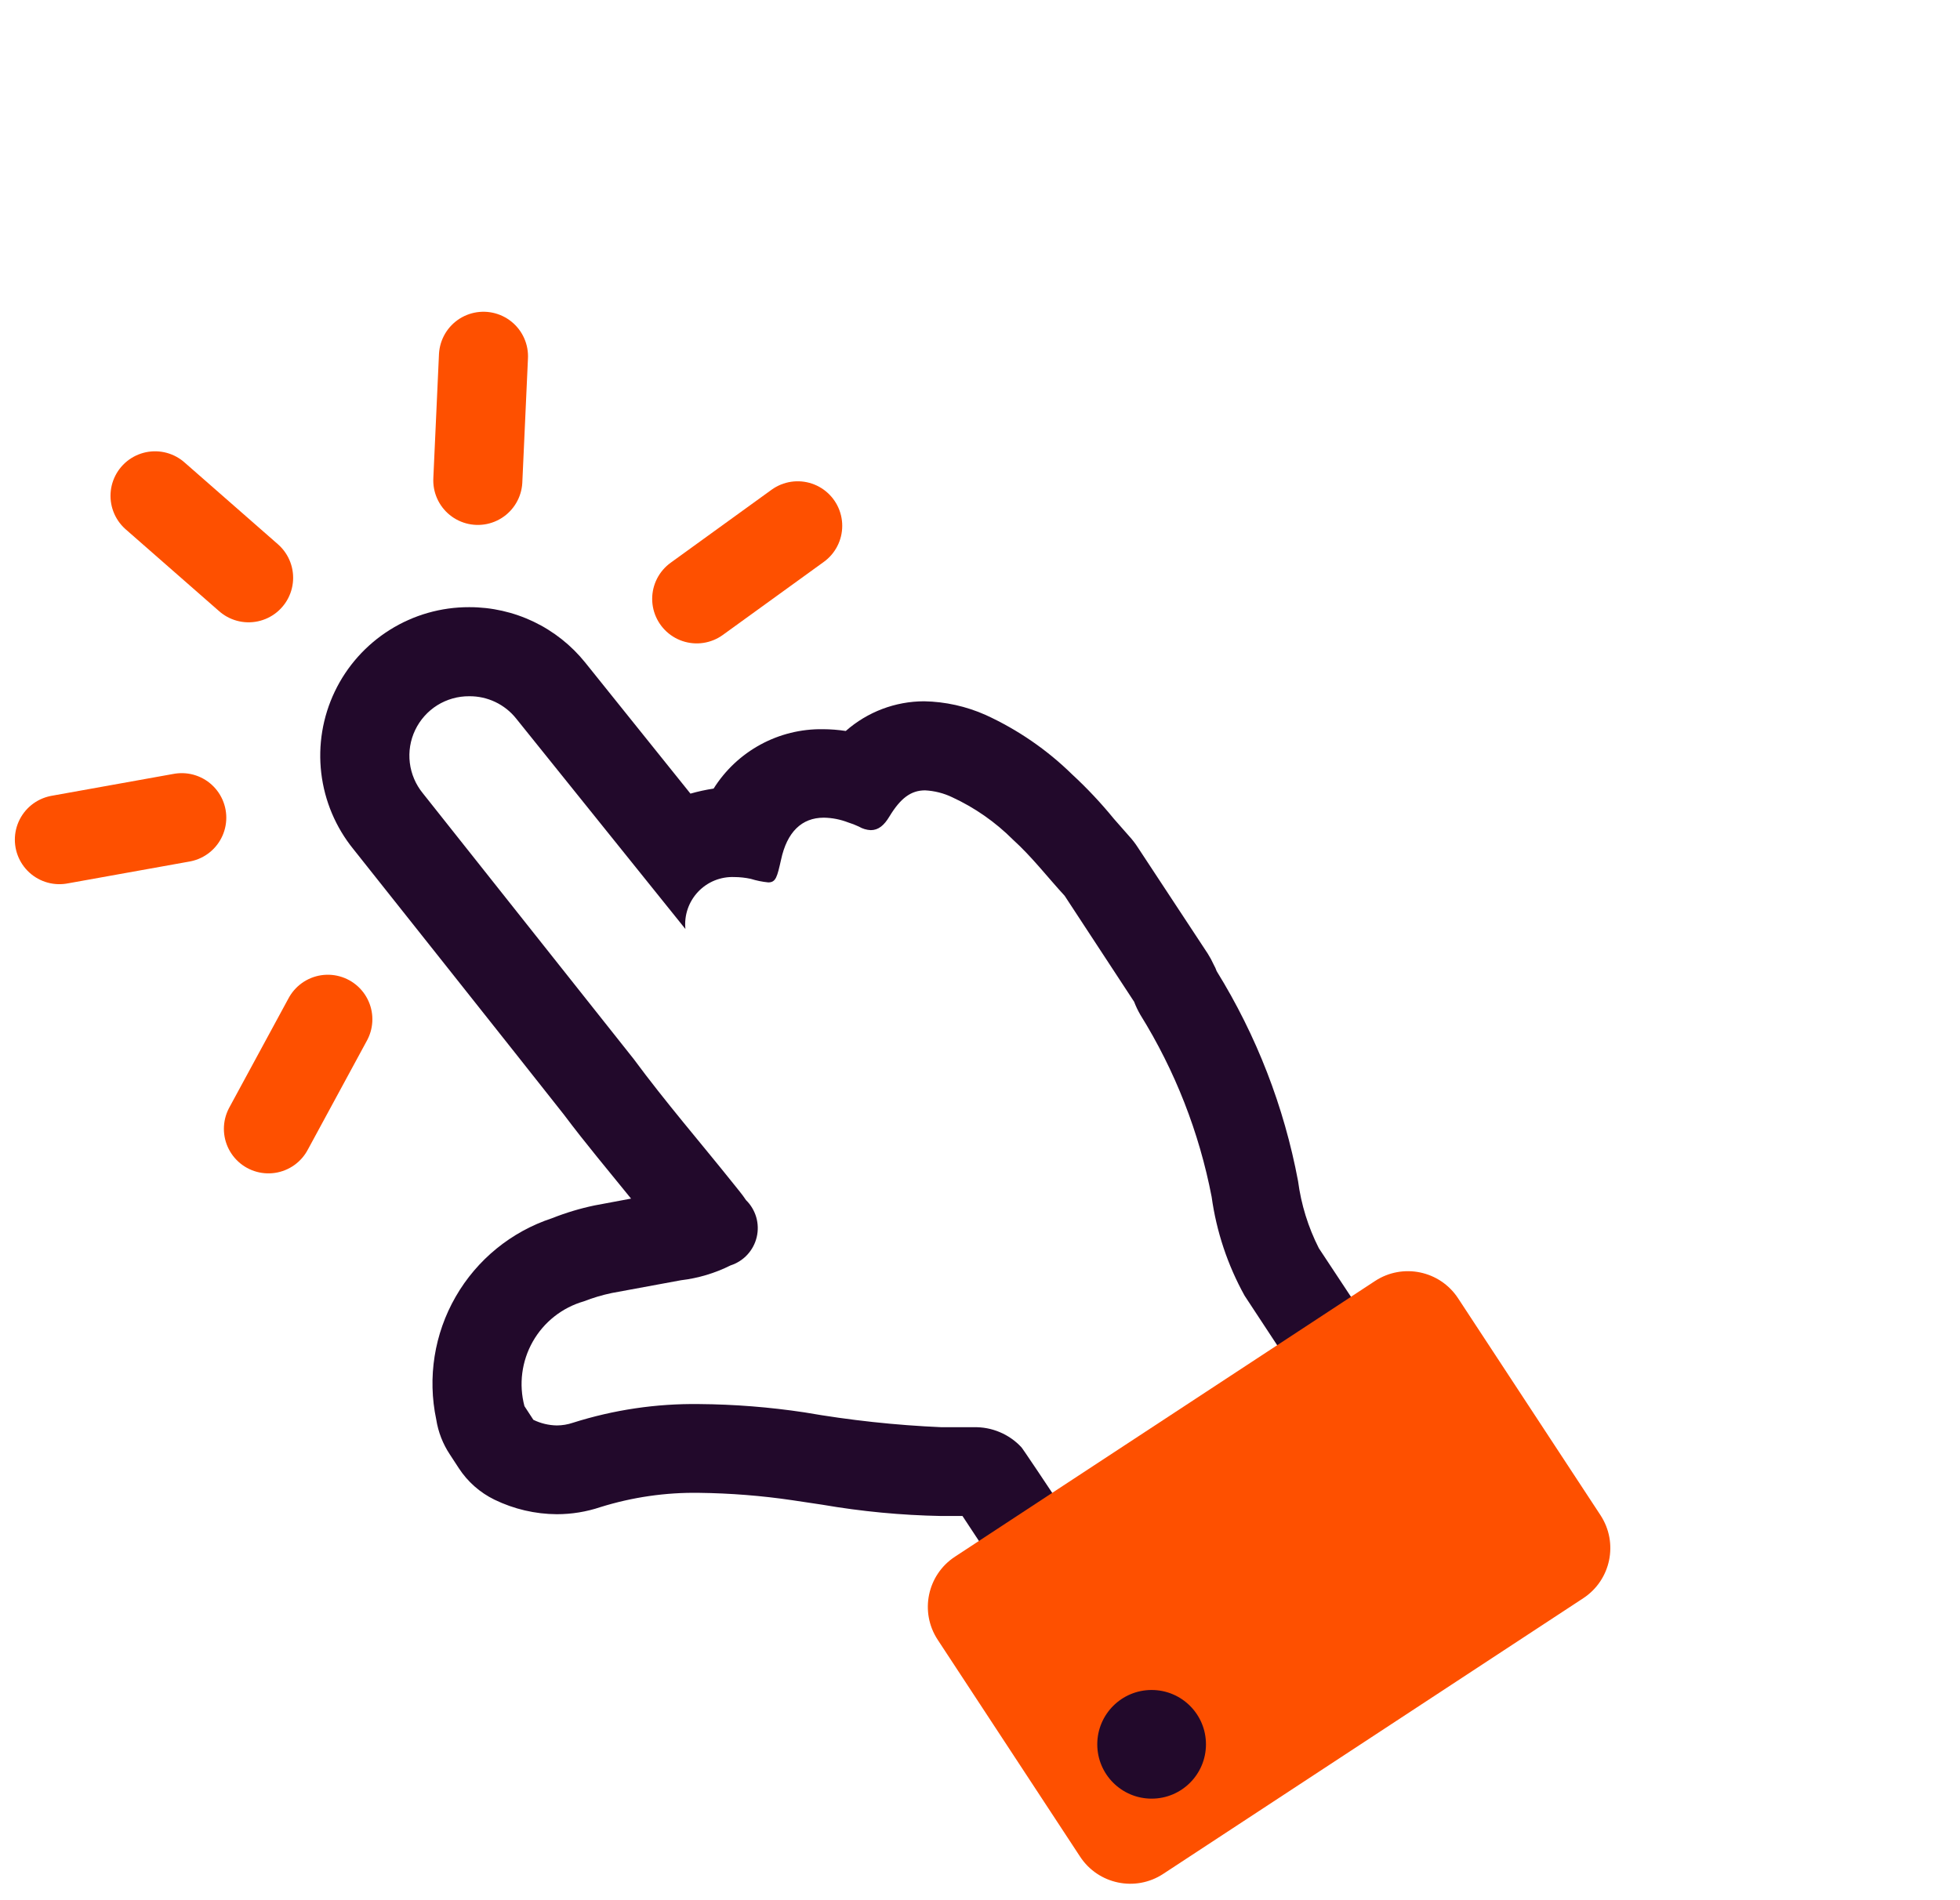
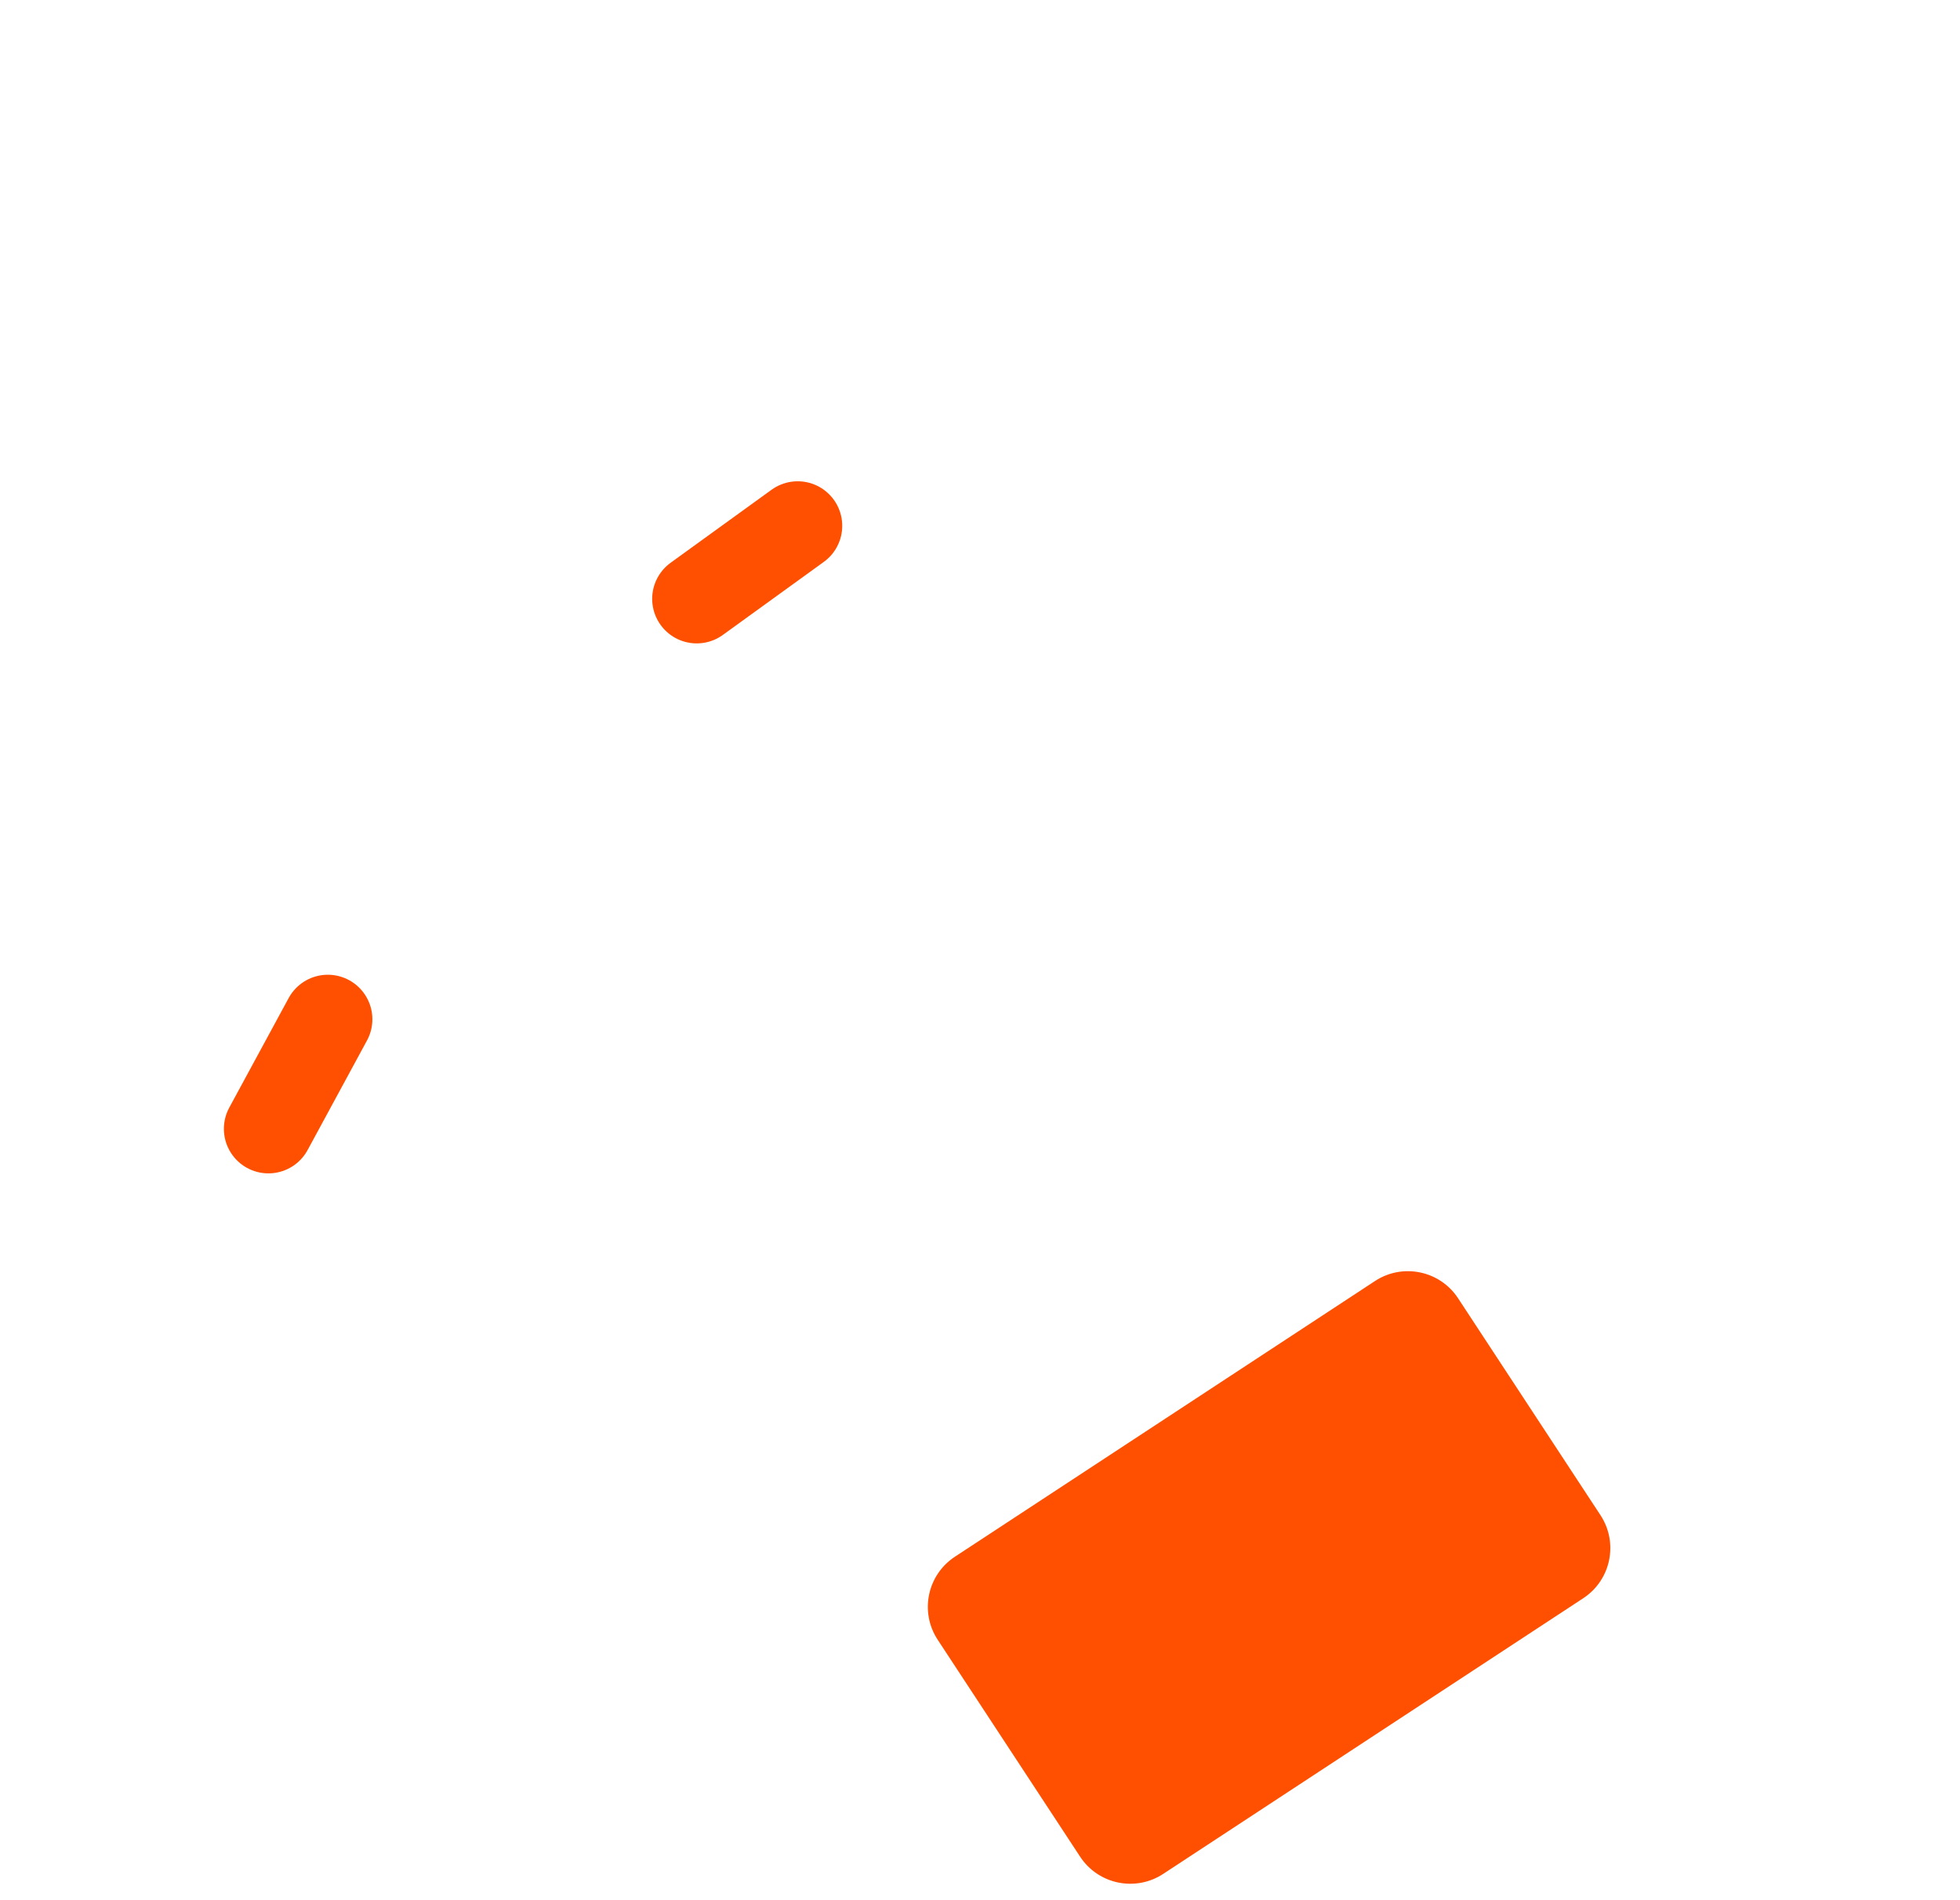
<svg xmlns="http://www.w3.org/2000/svg" width="66" height="64" viewBox="0 0 66 64" fill="none">
-   <path d="M15.8 23.45C16.103 23.447 16.403 23.513 16.677 23.643C16.95 23.773 17.191 23.963 17.38 24.2L23.08 31.29C23.057 31.063 23.083 30.834 23.156 30.618C23.23 30.401 23.349 30.204 23.505 30.038C23.662 29.872 23.852 29.741 24.064 29.655C24.275 29.57 24.502 29.53 24.73 29.54C24.915 29.541 25.099 29.561 25.28 29.6C25.472 29.66 25.67 29.7 25.87 29.72C26.13 29.72 26.17 29.53 26.3 28.96C26.5 28.02 27 27.54 27.74 27.54C28.021 27.544 28.299 27.599 28.56 27.7C28.683 27.738 28.804 27.785 28.92 27.84C29.042 27.912 29.179 27.953 29.32 27.96C29.58 27.96 29.77 27.8 29.95 27.5C30.32 26.89 30.67 26.62 31.15 26.62C31.466 26.636 31.775 26.714 32.06 26.85C32.822 27.202 33.516 27.686 34.11 28.28C34.75 28.86 35.27 29.54 35.85 30.17L38.19 33.74C38.248 33.892 38.318 34.039 38.4 34.18C39.568 36.06 40.381 38.137 40.8 40.31C40.962 41.479 41.338 42.608 41.91 43.64C41.91 43.64 45.2 48.64 45.23 48.7C45.288 48.765 45.329 48.842 45.351 48.926C45.372 49.01 45.373 49.098 45.353 49.182C45.334 49.266 45.294 49.344 45.238 49.41C45.182 49.476 45.111 49.528 45.03 49.56C42.86 50.97 40.7 52.4 38.54 53.82C38.425 53.908 38.285 53.96 38.14 53.97C38.059 53.966 37.98 53.943 37.908 53.903C37.837 53.863 37.776 53.807 37.73 53.74C37.73 53.74 34.42 48.74 34.39 48.74C34.186 48.522 33.938 48.349 33.662 48.234C33.386 48.118 33.089 48.062 32.79 48.07H32.58C32.287 48.07 31.997 48.07 31.71 48.07C30.161 48.003 28.618 47.836 27.09 47.57C25.915 47.393 24.729 47.299 23.54 47.29C22.099 47.271 20.664 47.484 19.29 47.92C19.116 47.979 18.934 48.009 18.75 48.01C18.476 48.005 18.206 47.941 17.96 47.82L17.66 47.36C17.466 46.627 17.566 45.847 17.94 45.187C18.314 44.527 18.931 44.04 19.66 43.83C19.965 43.711 20.28 43.617 20.6 43.55L22.93 43.12C23.512 43.051 24.077 42.882 24.6 42.62C24.817 42.55 25.012 42.426 25.166 42.259C25.32 42.092 25.429 41.888 25.481 41.667C25.534 41.446 25.528 41.214 25.465 40.996C25.401 40.778 25.283 40.579 25.12 40.42C24.99 40.22 24.83 40.04 24.69 39.86C23.57 38.46 22.41 37.12 21.34 35.67L14.24 26.72C13.999 26.426 13.846 26.07 13.8 25.692C13.754 25.315 13.816 24.932 13.98 24.589C14.144 24.246 14.402 23.956 14.724 23.754C15.047 23.553 15.42 23.447 15.8 23.45ZM15.8 20.45C14.854 20.447 13.926 20.712 13.125 21.215C12.324 21.718 11.681 22.438 11.273 23.292C10.865 24.145 10.707 25.097 10.818 26.037C10.929 26.976 11.304 27.865 11.9 28.6C11.9 28.6 17.73 35.94 18.98 37.53C19.73 38.53 20.49 39.43 21.25 40.37L20.02 40.6C19.532 40.702 19.054 40.846 18.59 41.03C17.219 41.481 16.063 42.423 15.344 43.674C14.624 44.925 14.391 46.398 14.69 47.81C14.756 48.232 14.913 48.635 15.15 48.99L15.3 49.22L15.45 49.45C15.747 49.906 16.162 50.272 16.65 50.51C17.305 50.828 18.022 50.996 18.75 51C19.25 51 19.747 50.919 20.22 50.76C21.295 50.425 22.415 50.263 23.54 50.28C24.595 50.293 25.647 50.376 26.69 50.53L27.69 50.68C29.012 50.908 30.349 51.035 31.69 51.06H32.41L33.88 53.29C35.31 55.52 35.31 55.52 35.41 55.66C35.734 56.068 36.146 56.398 36.615 56.625C37.085 56.852 37.599 56.97 38.12 56.97C38.851 56.961 39.564 56.739 40.17 56.33C42.33 54.91 44.48 53.49 46.65 52.08C47.06 51.832 47.414 51.503 47.692 51.113C47.97 50.723 48.166 50.281 48.267 49.813C48.368 49.344 48.373 48.861 48.28 48.391C48.188 47.921 48.001 47.475 47.73 47.08C47.73 47.08 47.21 46.29 46.59 45.34L44.41 42.04C44.05 41.332 43.814 40.568 43.71 39.78C43.24 37.275 42.311 34.878 40.97 32.71C40.943 32.634 40.91 32.56 40.87 32.49C40.812 32.362 40.745 32.239 40.67 32.12L38.32 28.55C38.232 28.412 38.131 28.281 38.02 28.16L37.51 27.58C37.076 27.048 36.605 26.546 36.1 26.08C35.253 25.25 34.268 24.574 33.19 24.08C32.538 23.79 31.834 23.633 31.12 23.62C30.148 23.621 29.209 23.977 28.48 24.62C28.226 24.581 27.968 24.561 27.71 24.56C26.977 24.549 26.253 24.727 25.608 25.078C24.964 25.428 24.42 25.939 24.03 26.56C23.767 26.6 23.506 26.657 23.25 26.73L19.71 22.32C19.241 21.735 18.645 21.263 17.968 20.939C17.292 20.616 16.55 20.448 15.8 20.45Z" fill="#22092B" />
  <path d="M9.039 38.02L11.039 34.33" stroke="#FE5000" stroke-width="3" stroke-linecap="round" />
-   <path d="M2 28.28L6.12 27.54" stroke="#FE5000" stroke-width="3" stroke-linecap="round" />
-   <path d="M5.221 16.7L8.371 19.46" stroke="#FE5000" stroke-width="3" stroke-linecap="round" />
-   <path d="M16.28 12L16.09 16.18" stroke="#FE5000" stroke-width="3" stroke-linecap="round" />
  <path d="M26.861 17.71L23.461 20.17" stroke="#FE5000" stroke-width="3" stroke-linecap="round" />
  <path d="M46.301 43.146L32.156 52.431C31.223 53.043 30.963 54.295 31.575 55.228L36.371 62.534C36.983 63.467 38.236 63.727 39.168 63.115L53.313 53.83C54.246 53.218 54.506 51.966 53.894 51.033L49.098 43.726C48.486 42.794 47.233 42.534 46.301 43.146Z" fill="#FE5000" />
-   <path d="M38.779 60.58C39.79 60.58 40.609 59.761 40.609 58.75C40.609 57.739 39.79 56.92 38.779 56.92C37.769 56.92 36.949 57.739 36.949 58.75C36.949 59.761 37.769 60.58 38.779 60.58Z" fill="#22092B" />
</svg>